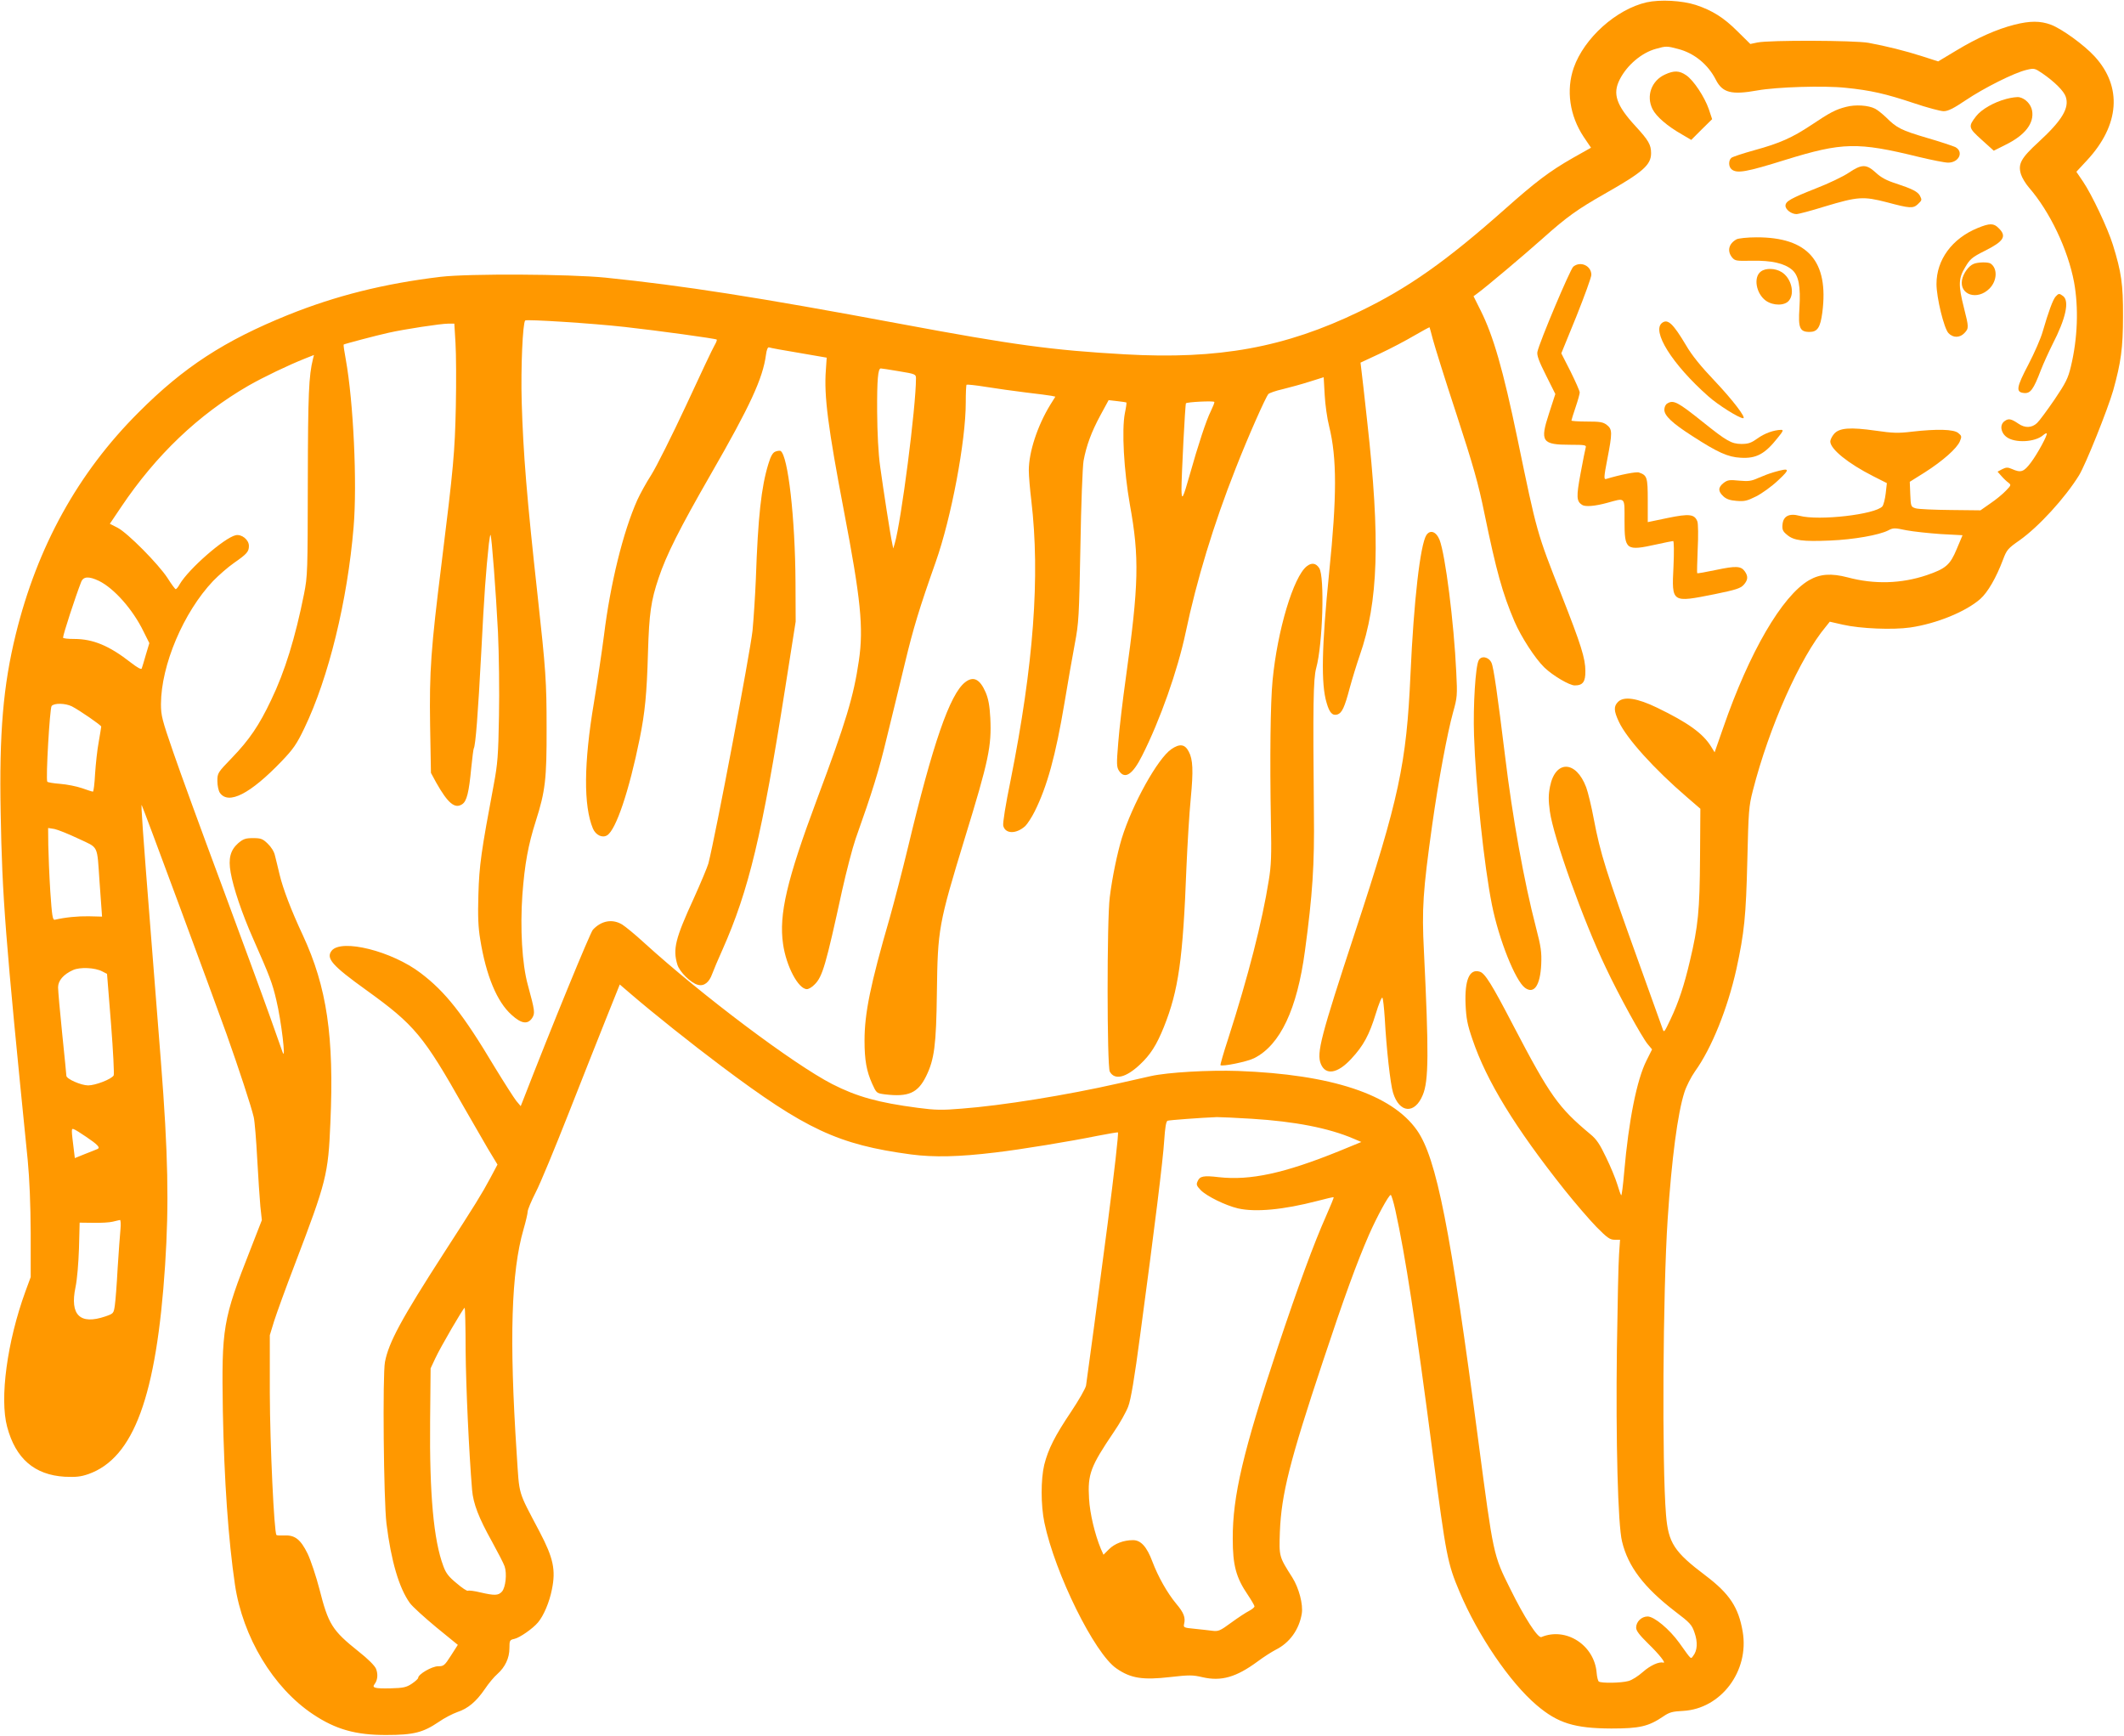
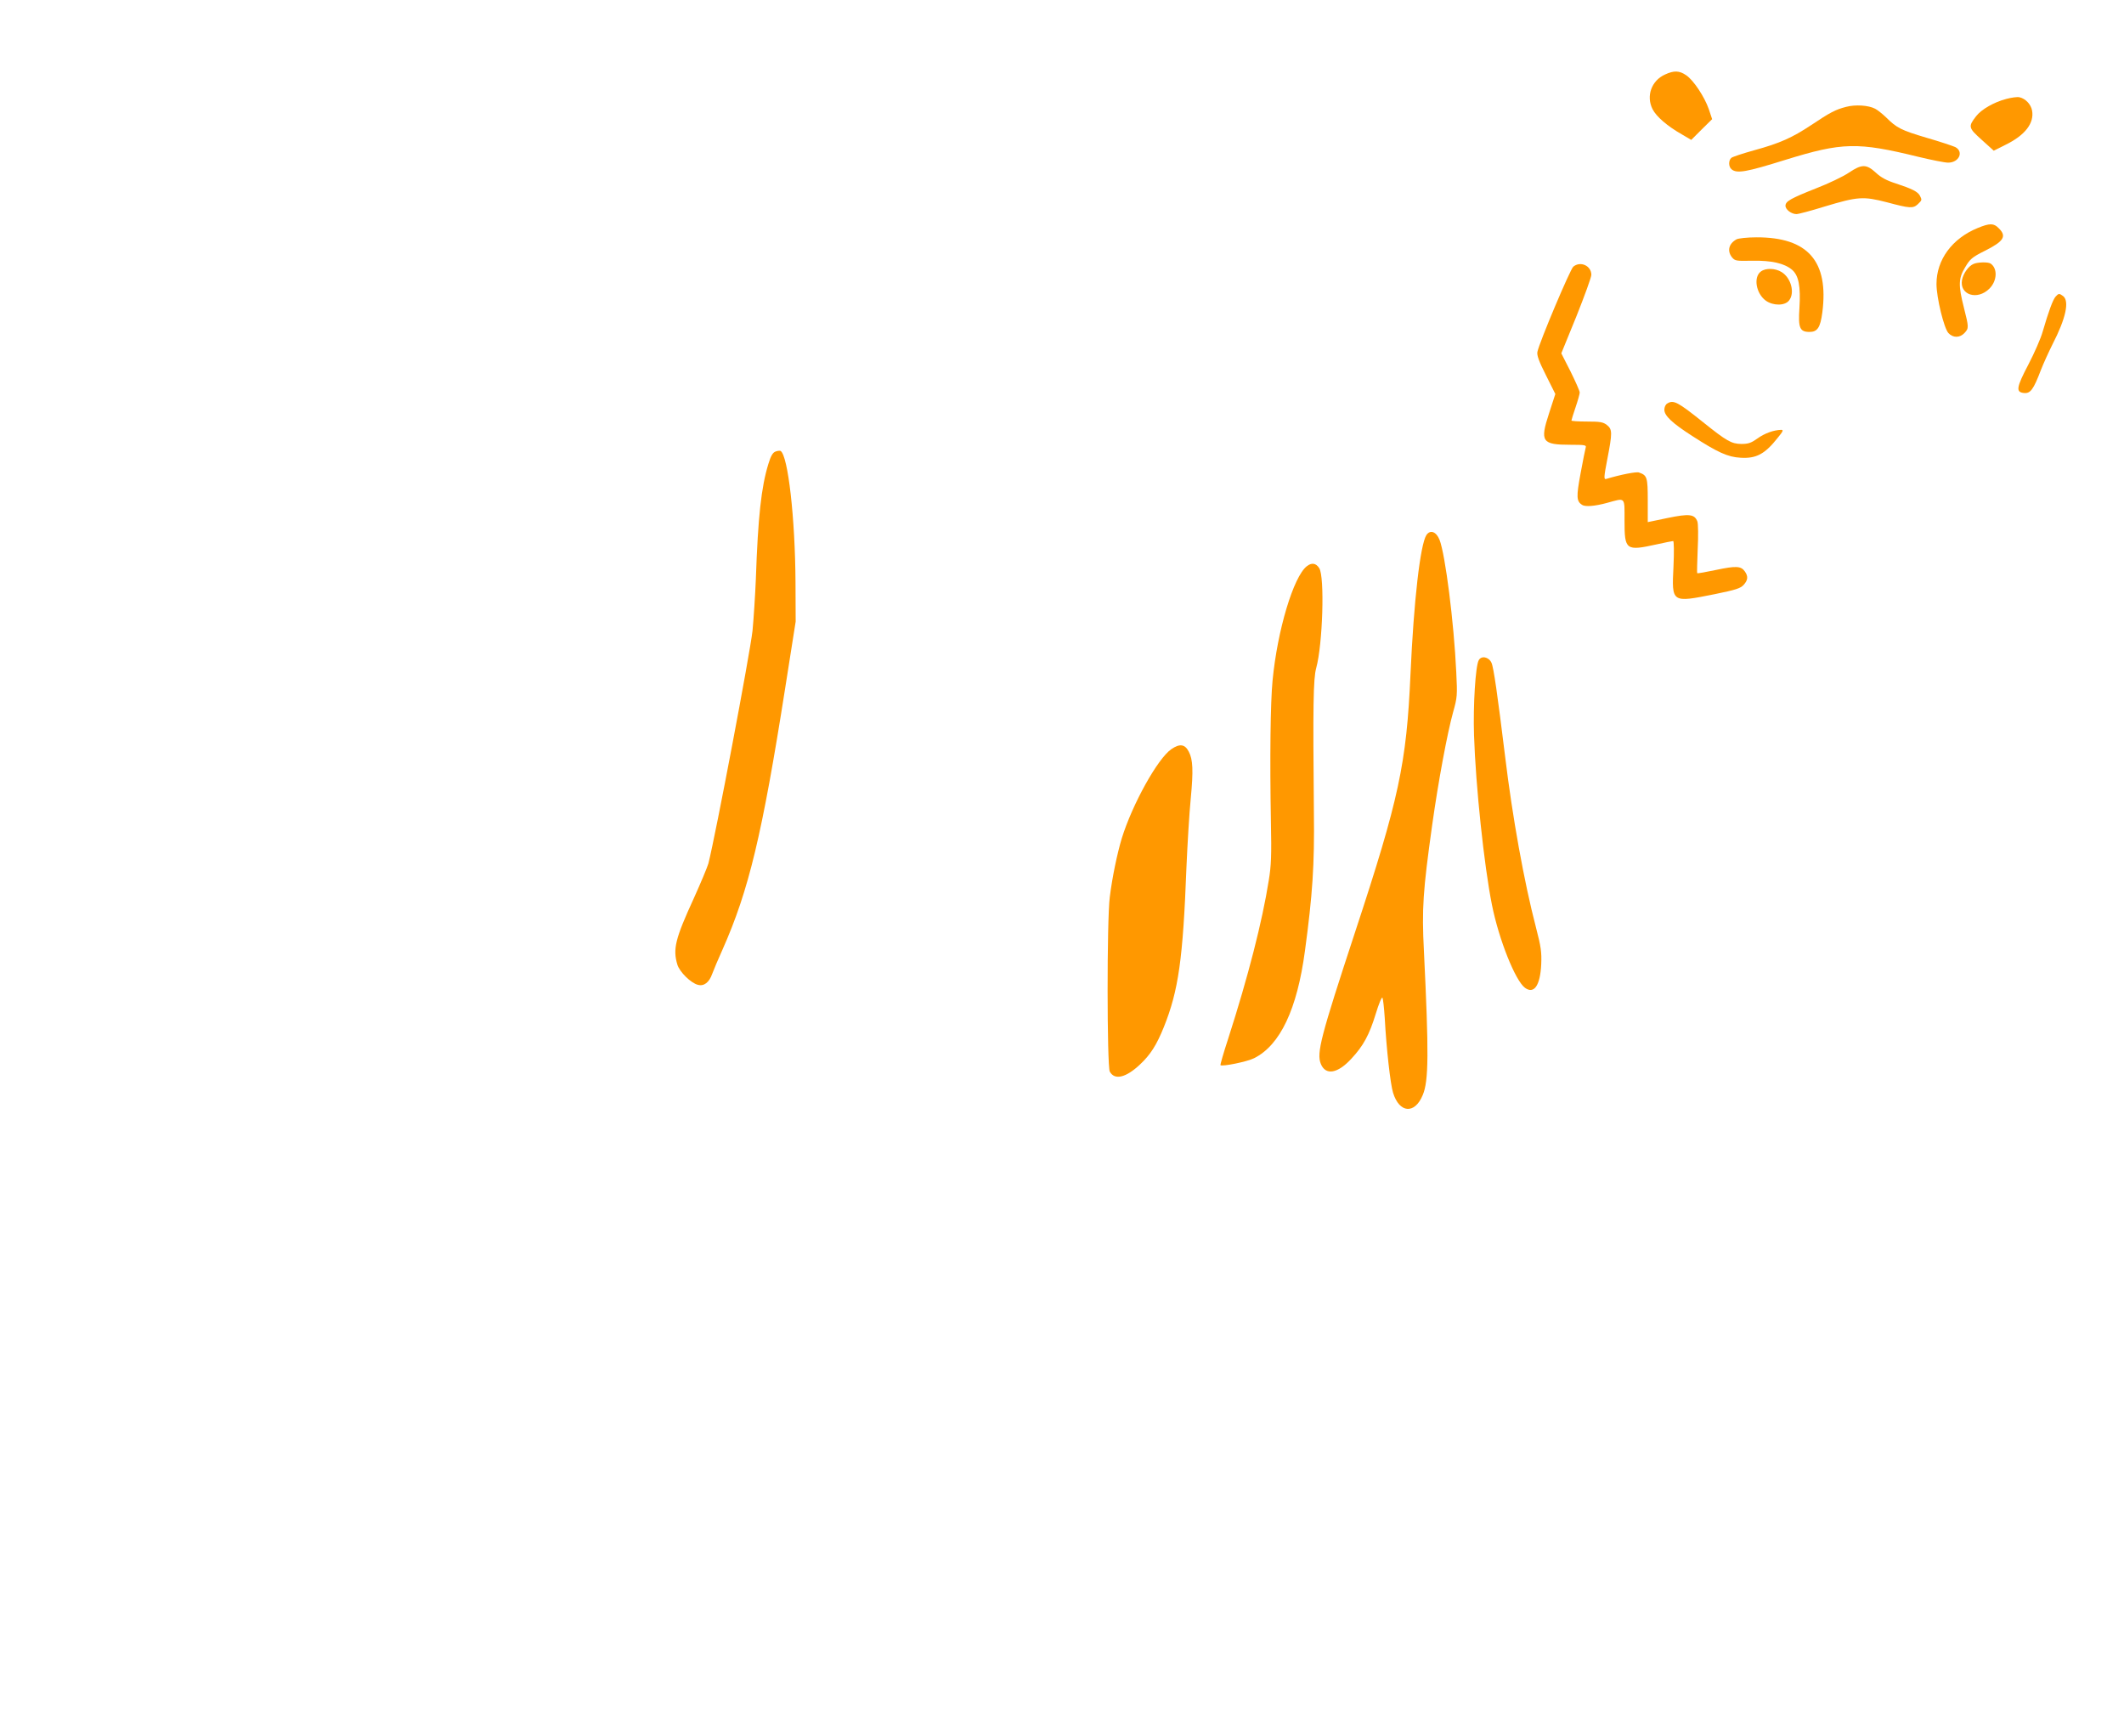
<svg xmlns="http://www.w3.org/2000/svg" version="1.0" width="1280pt" height="1046pt" viewBox="0 0 1280 1046" preserveAspectRatio="xMidYMid meet">
  <g transform="translate(0,1046) scale(0.1,-0.1)" fill="#ff9800" stroke="none">
-     <path d="M9923 10446 c-183 -42 -376 -215 -439 -394 -47 -135 -25 -289 60 -417 l44 -65 -110 -62 c-140 -80 -223 -143 -411 -310 -352 -312 -581 -474 -874 -615 -449 -217 -848 -290 -1414 -258 -440 25 -669 56 -1355 184 -868 162 -1307 230 -1774 278 -221 22 -825 25 -995 5 -341 -41 -632 -114 -920 -230 -383 -155 -628 -314 -900 -587 -365 -364 -610 -808 -740 -1337 -76 -309 -100 -595 -91 -1073 9 -509 27 -743 163 -2095 11 -117 17 -263 18 -440 l0 -265 -32 -87 c-110 -302 -156 -644 -110 -815 51 -192 165 -290 347 -301 69 -3 96 0 143 16 273 97 410 469 462 1259 24 369 18 673 -25 1223 -5 69 -32 406 -59 750 -53 669 -62 805 -57 799 5 -5 429 -1150 511 -1379 76 -214 150 -440 164 -501 6 -25 15 -137 21 -250 6 -112 15 -242 19 -288 l9 -83 -69 -177 c-167 -424 -174 -469 -166 -976 8 -416 33 -772 73 -1044 47 -315 230 -620 470 -780 136 -91 258 -126 444 -125 162 0 220 15 313 78 34 24 85 50 113 60 64 21 114 63 166 139 22 33 56 74 75 90 47 42 73 96 73 156 0 47 2 50 30 56 32 7 111 62 142 99 34 40 69 122 84 199 24 117 9 189 -74 347 -134 255 -121 211 -138 468 -46 697 -33 1099 41 1355 14 48 25 96 25 107 0 11 22 64 49 117 28 54 115 265 195 468 80 204 183 463 228 576 l83 207 70 -60 c134 -115 361 -296 541 -431 509 -382 705 -474 1144 -533 138 -18 287 -15 510 12 153 18 451 67 613 100 66 13 122 22 124 21 5 -5 -22 -240 -62 -551 -50 -385 -124 -936 -130 -974 -3 -18 -44 -89 -90 -158 -98 -146 -138 -225 -162 -320 -21 -88 -21 -243 1 -349 64 -306 302 -788 434 -878 86 -60 159 -71 324 -52 115 13 135 13 195 -1 113 -26 203 0 332 95 36 27 85 58 108 70 85 42 142 122 158 218 9 56 -17 154 -57 218 -81 127 -80 126 -75 275 9 227 60 428 257 1020 131 395 207 603 280 770 46 105 119 240 131 240 4 0 17 -42 28 -92 62 -284 119 -655 226 -1473 80 -613 88 -654 161 -827 111 -263 303 -545 464 -682 128 -109 228 -140 450 -141 171 0 224 12 314 73 36 25 56 30 118 33 229 12 401 240 360 478 -25 146 -79 228 -223 337 -191 144 -225 197 -239 367 -25 303 -19 1342 10 1782 24 362 60 637 101 764 11 35 40 92 64 126 100 139 196 378 249 615 48 221 58 320 66 655 7 297 9 327 33 420 98 384 285 804 440 989 l24 30 79 -18 c105 -24 300 -32 405 -17 159 23 335 95 423 172 45 40 96 128 137 237 22 59 30 68 99 116 116 82 275 256 359 392 40 65 173 397 206 512 47 169 59 256 59 447 1 192 -10 266 -61 430 -31 100 -127 303 -180 381 l-40 59 64 69 c197 212 214 443 46 626 -63 69 -197 166 -263 191 -64 24 -127 24 -221 0 -106 -27 -223 -79 -349 -155 l-110 -66 -93 30 c-106 34 -219 62 -327 82 -86 15 -596 17 -669 2 l-43 -9 -77 76 c-83 83 -152 126 -251 159 -84 27 -215 34 -297 16z m190 -281 c97 -25 180 -93 227 -185 40 -79 94 -93 250 -65 117 21 401 30 532 16 151 -15 242 -36 410 -92 80 -27 162 -49 181 -49 26 0 59 16 133 66 110 74 293 166 367 183 46 11 49 10 95 -21 74 -51 130 -107 141 -141 23 -68 -23 -143 -163 -272 -107 -98 -126 -133 -107 -195 6 -20 28 -57 49 -81 125 -144 234 -372 271 -569 28 -153 22 -338 -19 -508 -17 -72 -31 -99 -99 -200 -44 -64 -91 -128 -105 -141 -32 -30 -73 -31 -112 -4 -44 30 -60 33 -83 16 -31 -21 -25 -69 11 -96 50 -38 172 -32 221 11 9 8 19 13 21 11 8 -7 -55 -123 -95 -176 -43 -57 -60 -63 -114 -39 -25 11 -35 11 -59 -1 l-28 -15 23 -26 c13 -15 32 -33 42 -40 18 -14 17 -16 -15 -49 -18 -19 -60 -54 -93 -76 l-60 -42 -180 2 c-99 1 -193 5 -210 10 -29 9 -30 11 -33 85 l-3 75 91 57 c108 69 193 144 211 187 12 29 11 33 -10 50 -28 23 -129 25 -279 8 -82 -10 -115 -9 -218 6 -155 22 -219 17 -251 -19 -13 -15 -23 -36 -23 -46 0 -46 108 -133 258 -209 l83 -42 -7 -62 c-4 -34 -13 -69 -20 -78 -43 -49 -383 -88 -499 -57 -63 17 -99 -2 -103 -53 -3 -30 2 -41 28 -62 40 -34 94 -41 259 -34 143 6 295 33 350 61 30 16 38 16 109 1 42 -8 136 -18 208 -23 l131 -7 -35 -83 c-40 -96 -65 -118 -182 -158 -152 -51 -315 -56 -475 -13 -100 26 -167 21 -233 -17 -163 -95 -360 -434 -517 -888 l-52 -149 -21 34 c-49 80 -140 145 -326 235 -120 58 -200 70 -235 35 -27 -27 -26 -54 5 -120 47 -101 213 -285 411 -455 l80 -69 -2 -296 c-2 -316 -11 -412 -61 -621 -34 -146 -69 -251 -116 -350 -40 -84 -40 -85 -50 -55 -6 17 -69 192 -140 390 -202 561 -233 660 -273 869 -14 76 -35 162 -46 192 -61 163 -186 166 -218 5 -10 -50 -10 -83 -1 -150 21 -154 200 -655 337 -941 78 -166 218 -420 253 -462 l26 -31 -33 -66 c-59 -116 -108 -363 -135 -673 -7 -81 -15 -144 -18 -140 -4 4 -14 34 -24 67 -10 33 -40 106 -67 161 -38 80 -58 110 -95 140 -193 161 -243 231 -464 654 -129 248 -171 316 -202 325 -62 20 -92 -48 -86 -197 4 -85 11 -122 41 -209 85 -252 257 -533 556 -909 64 -80 150 -180 192 -223 64 -65 81 -77 109 -77 l33 0 -6 -88 c-4 -48 -9 -306 -13 -572 -7 -551 6 -1058 31 -1158 36 -151 132 -277 319 -421 91 -69 102 -81 118 -129 20 -57 17 -107 -8 -139 -16 -21 -8 -28 -84 78 -59 82 -151 159 -191 159 -36 0 -69 -31 -69 -67 0 -19 19 -44 74 -98 66 -64 109 -119 89 -113 -25 7 -78 -17 -122 -56 -28 -25 -67 -50 -88 -55 -43 -12 -163 -14 -178 -3 -5 4 -11 27 -13 52 -13 167 -184 278 -333 216 -21 -9 -104 120 -188 291 -102 204 -101 203 -191 883 -169 1287 -253 1712 -371 1880 -152 216 -514 336 -1078 357 -176 6 -423 -8 -526 -31 -33 -8 -121 -27 -195 -44 -308 -70 -702 -134 -945 -152 -117 -10 -160 -9 -265 5 -237 31 -366 67 -515 143 -233 120 -782 532 -1135 853 -52 48 -111 96 -130 108 -59 36 -126 24 -177 -31 -16 -17 -245 -574 -425 -1038 l-10 -25 -27 32 c-14 18 -73 110 -131 205 -191 320 -297 453 -445 565 -173 132 -476 208 -536 135 -36 -46 1 -89 210 -239 290 -209 343 -273 589 -708 47 -82 111 -193 142 -246 l58 -96 -42 -79 c-54 -101 -91 -160 -279 -451 -260 -403 -334 -541 -357 -659 -15 -78 -8 -835 9 -974 28 -226 76 -389 141 -479 16 -22 88 -87 159 -146 l130 -106 -41 -64 c-39 -61 -44 -65 -78 -65 -37 0 -120 -48 -120 -70 0 -5 -17 -21 -38 -35 -33 -22 -51 -26 -129 -28 -94 -2 -113 3 -96 25 19 24 22 61 9 93 -8 19 -49 60 -105 104 -159 127 -182 163 -236 376 -20 77 -52 173 -71 213 -42 86 -77 114 -141 110 -23 -1 -44 0 -47 3 -14 14 -39 543 -40 854 l0 350 26 85 c15 47 71 202 126 345 189 496 200 537 213 850 23 521 -21 817 -166 1130 -70 149 -120 281 -140 365 -10 41 -22 93 -28 115 -5 24 -23 52 -44 72 -30 29 -41 33 -88 33 -46 0 -59 -5 -90 -31 -47 -42 -60 -92 -45 -176 16 -92 68 -247 135 -398 102 -231 116 -268 140 -370 30 -124 60 -376 38 -315 -3 8 -38 107 -78 220 -40 113 -171 468 -290 790 -120 322 -251 681 -291 798 -67 194 -74 220 -74 290 1 235 136 553 314 741 34 35 90 84 126 109 79 55 90 68 90 103 0 37 -44 72 -80 64 -69 -16 -283 -203 -337 -295 -9 -17 -20 -30 -24 -30 -4 0 -26 30 -50 68 -55 84 -239 270 -300 302 l-47 24 68 101 c211 314 466 557 767 731 93 53 239 123 342 164 l53 21 -6 -24 c-25 -102 -30 -206 -31 -737 -1 -545 -1 -569 -23 -680 -52 -260 -115 -466 -198 -638 -72 -152 -131 -239 -236 -348 -86 -89 -88 -92 -88 -140 0 -28 7 -59 15 -71 52 -74 183 -7 372 190 70 73 91 103 137 199 146 303 260 768 297 1213 22 263 -1 753 -47 1008 -9 48 -15 89 -13 91 6 4 194 54 271 71 92 21 315 55 360 55 l36 0 7 -117 c4 -64 5 -236 2 -382 -6 -277 -14 -365 -86 -946 -64 -513 -74 -649 -69 -976 l5 -286 32 -59 c70 -124 112 -159 156 -130 28 18 41 71 55 220 6 60 13 113 15 116 11 17 26 215 45 575 18 355 28 490 46 658 4 32 8 56 10 54 7 -6 33 -349 45 -587 6 -131 9 -354 6 -505 -4 -235 -8 -288 -31 -410 -76 -405 -88 -488 -93 -665 -4 -131 -1 -199 11 -270 35 -218 101 -377 189 -455 59 -54 97 -59 124 -19 18 29 17 41 -26 199 -35 126 -47 342 -33 543 14 186 35 301 81 445 57 179 66 252 65 562 0 279 -5 348 -54 795 -65 588 -87 860 -96 1166 -6 208 6 477 21 493 9 8 404 -17 600 -39 199 -22 547 -70 554 -76 3 -3 -3 -18 -13 -35 -10 -16 -87 -179 -171 -361 -85 -182 -179 -370 -210 -419 -31 -48 -68 -116 -84 -151 -86 -192 -163 -506 -201 -815 -12 -93 -39 -276 -61 -408 -61 -363 -63 -620 -6 -757 17 -40 57 -59 86 -41 53 33 132 266 196 582 32 159 43 270 50 521 7 234 18 311 64 447 47 140 124 294 316 628 236 410 312 575 331 717 4 31 11 47 18 45 7 -3 88 -18 180 -33 l168 -29 -5 -74 c-12 -156 13 -347 109 -851 101 -528 119 -702 90 -900 -32 -218 -77 -367 -254 -840 -180 -482 -229 -690 -203 -868 19 -134 92 -272 144 -272 10 0 31 12 46 28 48 47 68 118 166 567 26 116 62 255 81 310 103 290 140 410 188 610 30 121 79 324 110 452 50 208 86 327 185 607 94 266 181 728 181 960 0 56 2 105 5 108 3 2 55 -3 116 -13 61 -10 170 -25 242 -34 73 -8 142 -18 154 -20 l23 -5 -30 -48 c-78 -127 -130 -286 -130 -396 0 -34 7 -115 15 -181 54 -457 14 -991 -125 -1688 -30 -145 -48 -258 -44 -273 13 -50 79 -50 133 -1 12 12 38 51 56 87 76 152 127 339 180 655 20 121 48 281 62 355 24 127 26 161 34 590 4 250 13 481 19 514 17 91 47 173 101 273 l50 92 52 -6 c29 -3 53 -7 55 -8 2 -2 -2 -31 -9 -64 -20 -102 -6 -346 30 -551 58 -319 54 -482 -24 -1042 -19 -135 -40 -312 -46 -392 -11 -131 -10 -148 5 -171 35 -53 82 -22 139 92 108 213 214 514 262 741 66 315 169 654 301 988 75 192 182 433 198 450 6 6 45 20 86 29 41 10 114 30 161 45 l86 27 6 -106 c3 -58 15 -144 27 -190 47 -190 47 -422 0 -880 -45 -447 -50 -673 -15 -787 17 -59 35 -78 65 -69 27 9 43 42 74 160 15 55 42 143 60 195 113 323 125 698 45 1413 -16 148 -32 287 -35 310 l-5 42 118 55 c64 30 157 79 206 108 50 29 91 51 92 50 1 -2 10 -34 20 -73 10 -38 73 -241 142 -450 102 -313 132 -418 169 -600 71 -344 108 -479 181 -650 40 -93 125 -224 180 -277 51 -49 151 -108 183 -108 49 0 65 22 64 87 0 76 -26 158 -144 458 -150 380 -147 372 -265 940 -87 419 -146 622 -222 774 l-43 86 27 20 c48 35 274 225 394 332 141 126 207 173 369 265 231 131 280 174 280 245 0 51 -15 77 -94 163 -116 126 -139 195 -95 281 44 87 133 162 219 185 60 17 66 17 133 -1z m-4695 -1942 c98 -16 102 -18 102 -43 0 -173 -89 -861 -128 -995 l-9 -30 -6 30 c-11 47 -54 327 -73 465 -11 79 -17 200 -18 330 -1 193 5 260 22 260 4 0 53 -7 110 -17z m1879 -240 c-27 -53 -77 -205 -127 -383 -41 -145 -49 -161 -50 -90 0 84 22 514 27 520 7 8 168 16 171 8 2 -3 -8 -28 -21 -55z m-6701 -1023 c92 -45 205 -173 269 -305 l35 -70 -21 -70 c-11 -38 -22 -76 -25 -83 -2 -8 -26 5 -66 36 -129 101 -227 142 -340 142 -38 0 -68 3 -68 8 0 19 75 248 109 335 13 34 46 36 107 7z m-163 -756 c48 -25 177 -114 177 -122 0 -4 -7 -45 -15 -92 -9 -47 -18 -133 -22 -192 -3 -60 -9 -108 -13 -108 -4 0 -33 9 -66 21 -32 11 -92 23 -132 26 -40 3 -75 9 -77 13 -10 16 15 443 26 456 16 19 83 17 122 -2z m39 -797 c125 -59 112 -32 128 -262 6 -82 12 -163 13 -179 l2 -29 -80 2 c-68 1 -140 -6 -205 -21 -13 -2 -17 25 -27 172 -6 96 -11 221 -12 278 l-1 103 38 -6 c20 -4 85 -30 144 -58z m144 -800 l29 -15 24 -300 c13 -165 20 -306 16 -312 -14 -23 -110 -60 -154 -60 -42 0 -131 39 -131 58 0 4 -11 117 -25 252 -14 135 -25 261 -25 281 0 40 32 78 90 104 42 19 132 15 176 -8z m6927 -888 c260 -16 465 -56 614 -120 l47 -20 -134 -55 c-331 -134 -535 -178 -725 -157 -92 11 -114 6 -127 -23 -10 -21 -8 -28 18 -55 35 -36 148 -92 224 -110 105 -24 272 -9 480 45 52 14 96 24 97 22 2 -2 -19 -53 -46 -114 -73 -164 -166 -417 -290 -788 -210 -631 -273 -899 -272 -1156 0 -160 20 -234 91 -338 22 -33 40 -64 40 -69 0 -6 -15 -18 -32 -27 -18 -9 -67 -41 -108 -71 -68 -50 -78 -54 -115 -49 -22 3 -70 8 -107 12 -65 6 -67 8 -62 30 9 37 -2 67 -47 120 -55 66 -110 164 -144 254 -34 91 -70 130 -117 130 -57 0 -111 -21 -145 -55 l-33 -33 -16 36 c-36 87 -66 212 -71 302 -9 148 9 194 149 401 36 52 75 122 87 154 16 41 38 173 72 430 88 653 138 1059 145 1174 5 75 11 114 20 118 11 4 199 18 297 22 21 0 115 -4 210 -10z m-7025 -108 c70 -47 88 -66 70 -74 -7 -3 -41 -17 -75 -30 l-62 -25 -5 41 c-17 137 -17 139 -1 133 9 -3 41 -23 73 -45z m208 -558 c-3 -32 -11 -137 -17 -234 -5 -96 -13 -198 -17 -225 -7 -48 -8 -49 -57 -66 -153 -52 -215 8 -180 176 10 47 18 146 21 235 l4 154 82 -1 c46 -1 99 2 118 7 19 5 39 9 43 10 4 1 6 -25 3 -56z m2080 -731 c2 -219 20 -610 39 -840 7 -82 40 -168 120 -311 35 -64 70 -131 76 -149 15 -44 6 -127 -16 -152 -22 -24 -43 -25 -130 -5 -36 9 -70 13 -75 10 -5 -3 -36 17 -68 45 -47 38 -65 61 -80 103 -59 156 -84 435 -80 875 l3 317 28 60 c31 67 169 304 177 305 3 0 6 -116 6 -258z" />
    <path d="M10034 10011 c-82 -37 -115 -130 -75 -209 23 -45 89 -102 177 -152 l56 -33 63 63 63 62 -20 60 c-26 75 -93 176 -137 205 -41 28 -73 29 -127 4z" />
    <path d="M12091 9864 c-76 -20 -150 -63 -182 -104 -49 -63 -47 -70 33 -142 l73 -66 70 35 c119 58 175 131 161 207 -7 38 -40 72 -76 80 -14 3 -49 -2 -79 -10z" />
    <path d="M11125 9816 c-63 -16 -97 -34 -209 -109 -116 -77 -190 -110 -343 -152 -69 -19 -132 -40 -139 -46 -18 -15 -18 -53 1 -69 32 -27 88 -17 325 57 343 106 434 108 801 18 79 -19 159 -35 179 -35 66 0 96 66 43 94 -16 7 -93 33 -173 56 -152 45 -180 59 -244 123 -22 21 -52 45 -66 52 -40 21 -119 26 -175 11z" />
    <path d="M11141 9419 c-34 -23 -122 -65 -197 -94 -154 -61 -184 -78 -184 -105 0 -23 36 -50 66 -50 12 0 88 20 168 45 203 61 234 63 378 26 138 -37 157 -38 186 -11 25 24 25 25 12 51 -13 24 -46 41 -143 73 -57 18 -91 36 -123 66 -57 52 -84 52 -163 -1z" />
    <path d="M11918 9086 c-154 -63 -248 -191 -248 -337 0 -82 45 -267 72 -296 28 -30 69 -29 96 0 28 29 27 35 -3 154 -34 134 -33 176 8 243 29 49 41 60 117 98 116 58 135 88 85 137 -30 31 -54 31 -127 1z" />
    <path d="M10465 9018 c-47 -26 -58 -70 -27 -109 18 -21 25 -22 121 -20 117 2 193 -15 240 -54 41 -35 53 -100 45 -232 -8 -119 2 -143 61 -143 48 0 65 27 77 117 40 309 -87 454 -397 453 -55 0 -109 -6 -120 -12z" />
    <path d="M11894 8870 c-30 -12 -62 -56 -70 -96 -17 -91 92 -126 165 -53 47 47 50 122 7 151 -15 10 -76 9 -102 -2z" />
    <path d="M9481 8853 c-19 -17 -203 -452 -216 -513 -4 -20 8 -55 51 -140 l57 -114 -38 -117 c-56 -171 -43 -189 131 -189 86 0 95 -2 90 -17 -3 -10 -17 -80 -31 -156 -26 -140 -25 -167 9 -189 19 -13 78 -8 151 12 113 31 105 39 105 -108 0 -177 8 -183 194 -142 50 11 94 20 99 20 5 0 6 -66 2 -154 -11 -220 -12 -218 249 -166 127 26 155 35 174 56 26 29 28 51 7 81 -23 33 -54 34 -173 9 -61 -13 -113 -22 -114 -20 -2 1 0 67 3 146 4 78 3 153 -2 166 -17 44 -48 48 -179 21 l-120 -25 0 131 c0 140 -4 151 -53 168 -15 6 -112 -13 -198 -39 -14 -4 -14 10 7 118 31 160 31 181 -2 207 -23 18 -41 21 -120 21 -52 0 -94 3 -94 6 0 3 11 39 25 80 14 41 25 81 25 89 0 9 -25 65 -55 126 l-56 110 91 223 c49 123 90 235 90 250 0 55 -66 85 -109 49z" />
    <path d="M10613 8825 c-48 -33 -31 -134 29 -177 44 -31 114 -31 139 1 37 45 13 137 -45 172 -37 23 -94 25 -123 4z" />
    <path d="M12388 8673 c-17 -19 -43 -91 -78 -211 -11 -40 -50 -129 -86 -198 -73 -139 -77 -167 -27 -172 39 -4 57 20 102 138 16 41 48 111 70 155 81 157 103 261 64 291 -23 17 -27 17 -45 -3z" />
-     <path d="M10017 8515 c-66 -48 59 -249 277 -442 59 -53 187 -133 211 -133 21 0 -64 111 -171 224 -83 87 -139 156 -173 215 -78 131 -110 161 -144 136z" />
    <path d="M10048 8029 c-11 -6 -18 -22 -18 -38 0 -36 48 -81 168 -158 153 -99 215 -127 291 -131 95 -6 147 22 225 121 32 39 35 47 20 47 -45 -1 -100 -21 -143 -52 -38 -27 -55 -33 -97 -33 -60 1 -87 16 -233 133 -150 120 -176 134 -213 111z" />
    <path d="M4673 7739 c-16 -6 -28 -26 -43 -76 -42 -138 -62 -314 -75 -693 -4 -96 -13 -236 -20 -310 -15 -136 -222 -1230 -266 -1403 -6 -21 -45 -115 -88 -210 -112 -244 -127 -306 -99 -399 13 -44 82 -112 124 -122 37 -10 68 15 86 66 9 24 36 89 62 146 159 358 239 693 378 1577 l63 400 -1 235 c-2 388 -45 765 -90 793 -5 2 -19 1 -31 -4z" />
-     <path d="M10690 7615 c-25 -7 -67 -23 -94 -35 -42 -19 -59 -21 -116 -16 -58 6 -69 4 -93 -14 -34 -27 -34 -50 -2 -80 18 -17 40 -25 80 -28 48 -4 64 0 118 27 34 17 94 60 132 96 76 71 73 78 -25 50z" />
    <path d="M8596 7236 c-37 -58 -76 -394 -96 -841 -24 -537 -69 -748 -334 -1552 -207 -630 -233 -728 -206 -794 29 -70 101 -58 183 31 74 79 109 145 148 272 18 59 36 103 40 96 4 -6 10 -61 14 -122 10 -186 34 -398 50 -450 38 -124 131 -131 179 -14 36 85 37 253 7 869 -13 254 -6 359 50 759 37 263 91 553 126 679 25 89 26 101 19 240 -14 300 -66 710 -101 799 -20 49 -56 62 -79 28z" />
    <path d="M7875 7048 c-80 -63 -177 -385 -206 -688 -13 -134 -17 -465 -10 -855 4 -195 2 -261 -13 -350 -39 -247 -124 -579 -245 -955 -28 -85 -48 -156 -46 -158 10 -10 162 21 203 42 157 79 259 295 306 646 46 340 58 518 54 835 -6 643 -4 805 14 870 39 141 52 551 18 602 -20 31 -46 34 -75 11z" />
    <path d="M8911 6481 c-19 -35 -34 -270 -28 -451 10 -307 61 -788 108 -1022 42 -210 141 -457 199 -500 55 -40 92 14 98 142 3 73 -1 104 -32 223 -71 272 -142 666 -186 1032 -45 366 -69 536 -82 562 -17 36 -62 44 -77 14z" />
-     <path d="M5816 6349 c-92 -72 -195 -371 -344 -994 -33 -137 -83 -329 -110 -425 -117 -403 -152 -576 -152 -740 0 -118 12 -184 46 -260 26 -57 26 -57 77 -64 142 -17 198 8 248 109 50 102 61 188 65 504 5 385 10 412 169 933 144 468 161 552 153 721 -4 76 -12 117 -28 155 -35 81 -74 100 -124 61z" />
    <path d="M7059 5946 c-82 -56 -235 -331 -299 -538 -27 -90 -57 -232 -72 -353 -18 -137 -17 -1020 0 -1052 29 -53 97 -37 182 43 63 59 100 117 144 226 88 220 115 408 136 963 6 138 17 324 26 415 16 168 13 234 -12 281 -23 45 -54 50 -105 15z" />
  </g>
</svg>